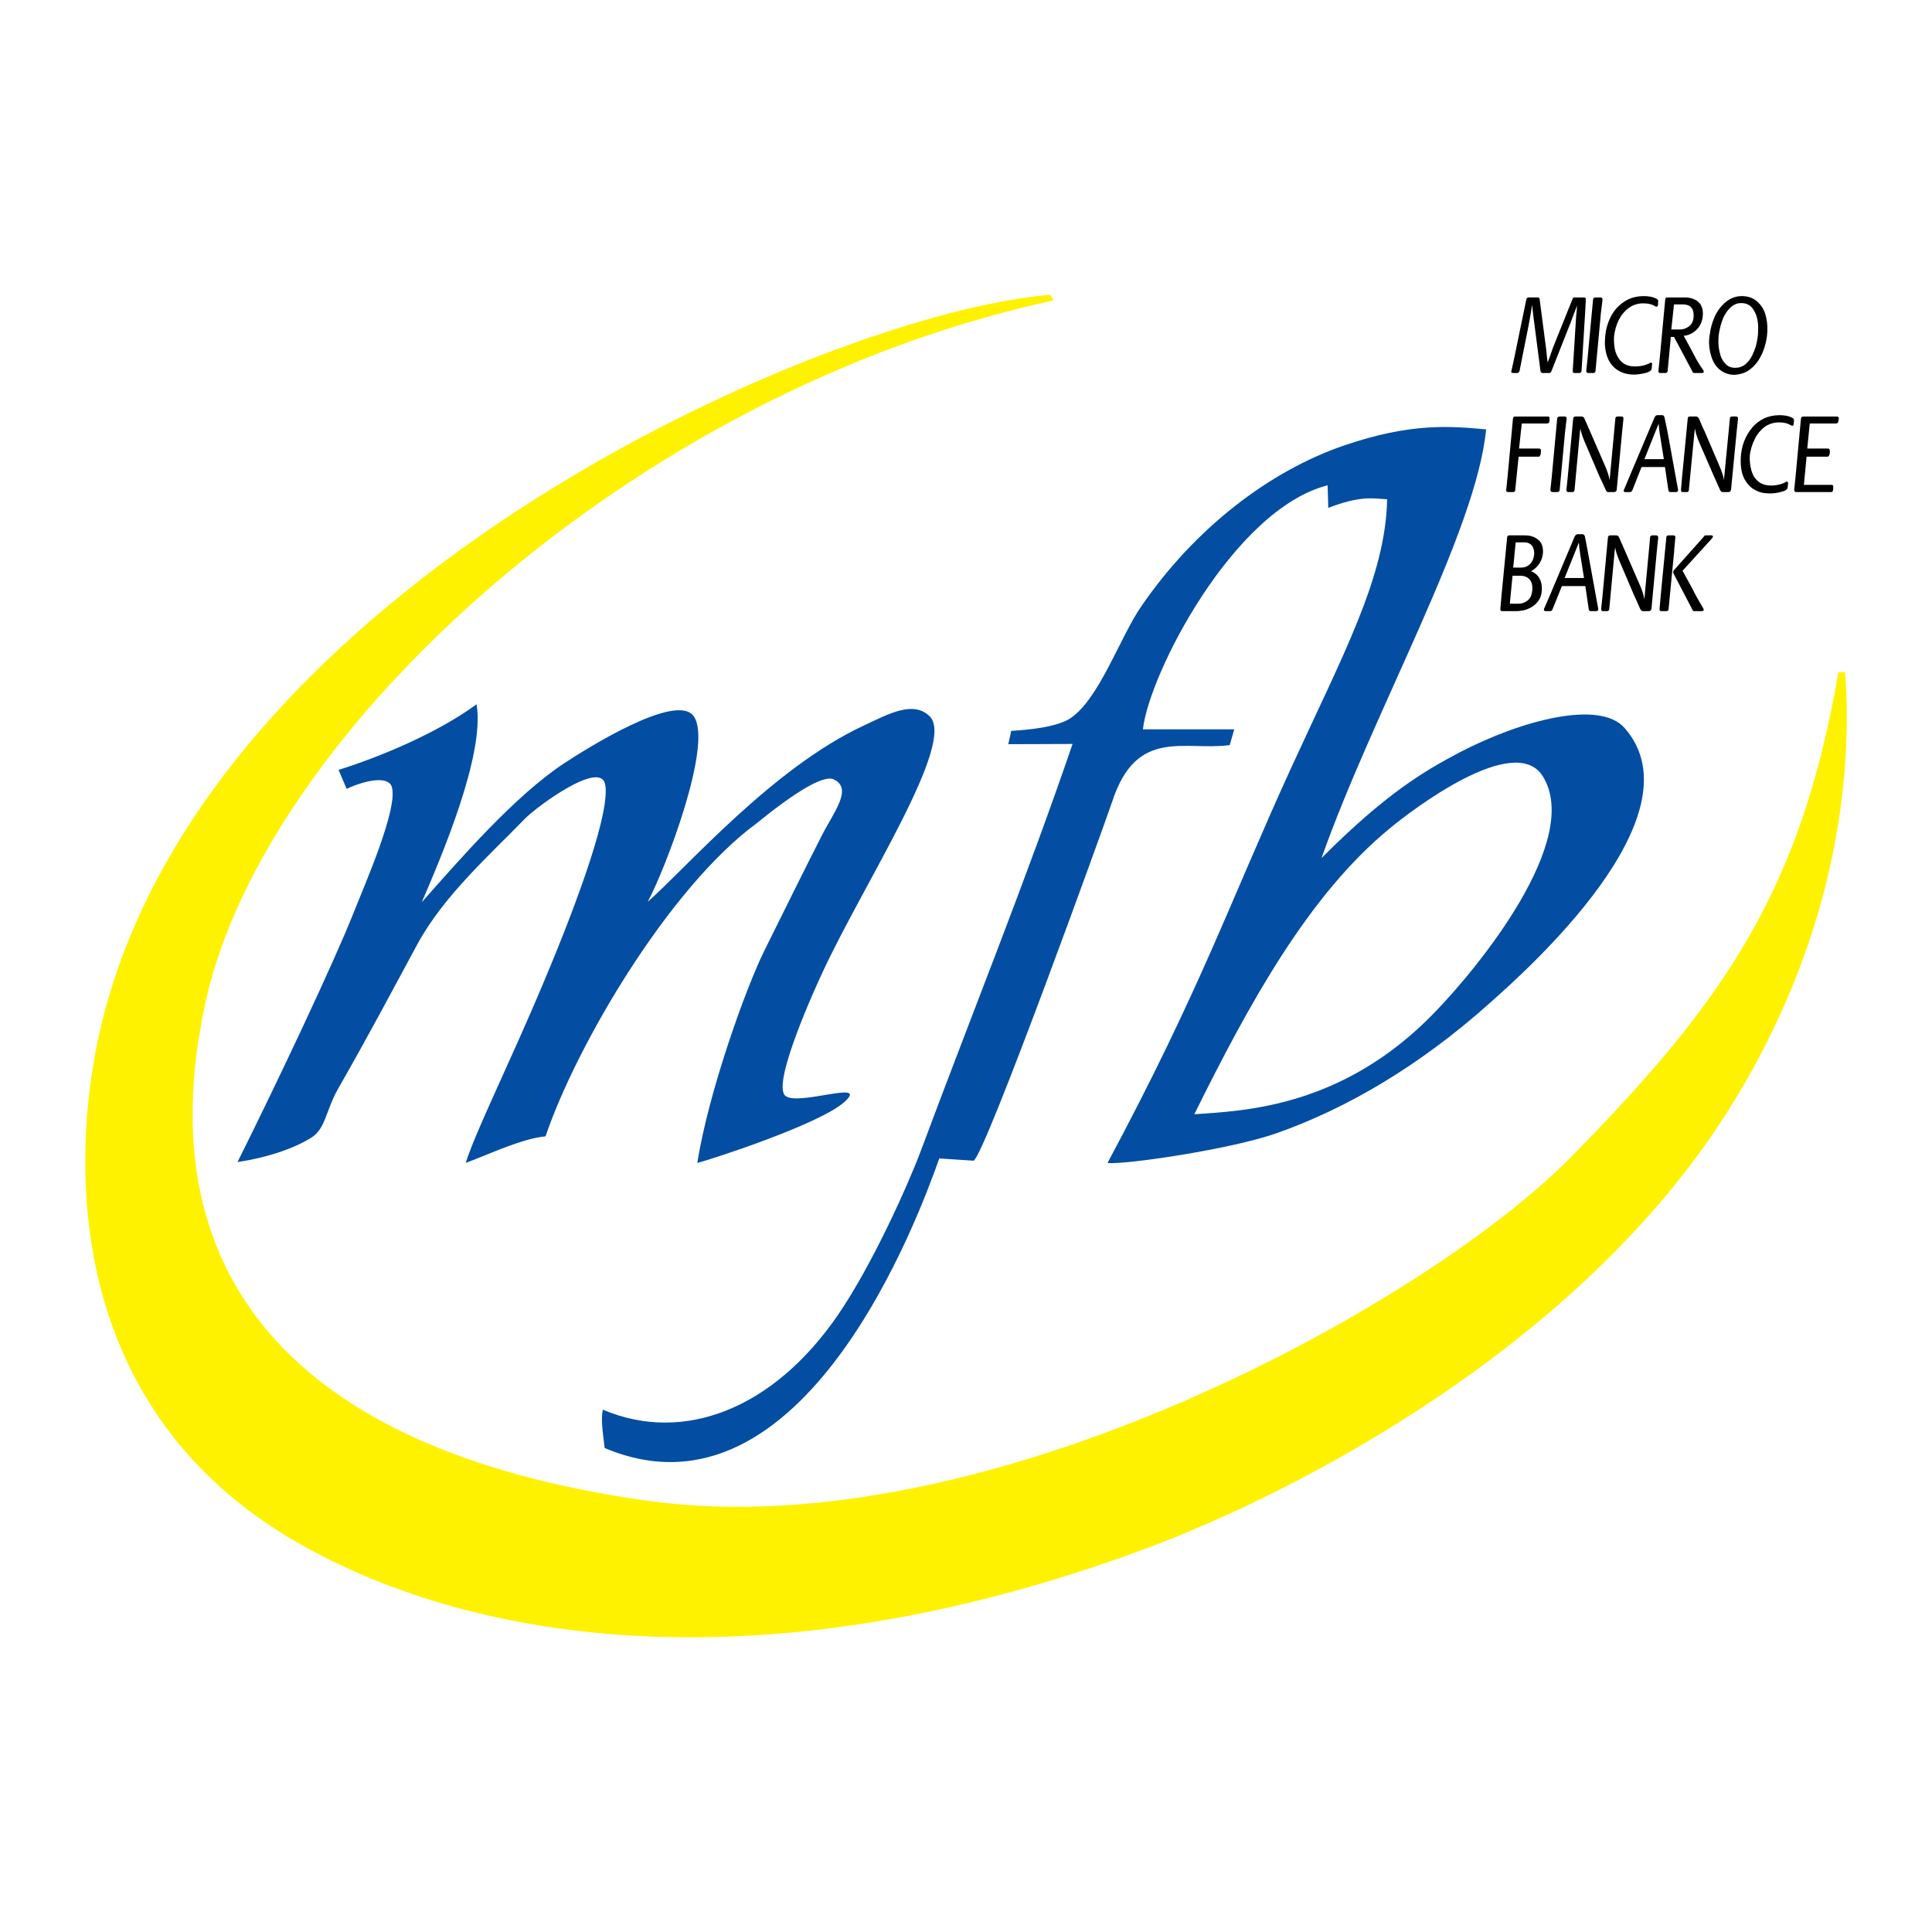
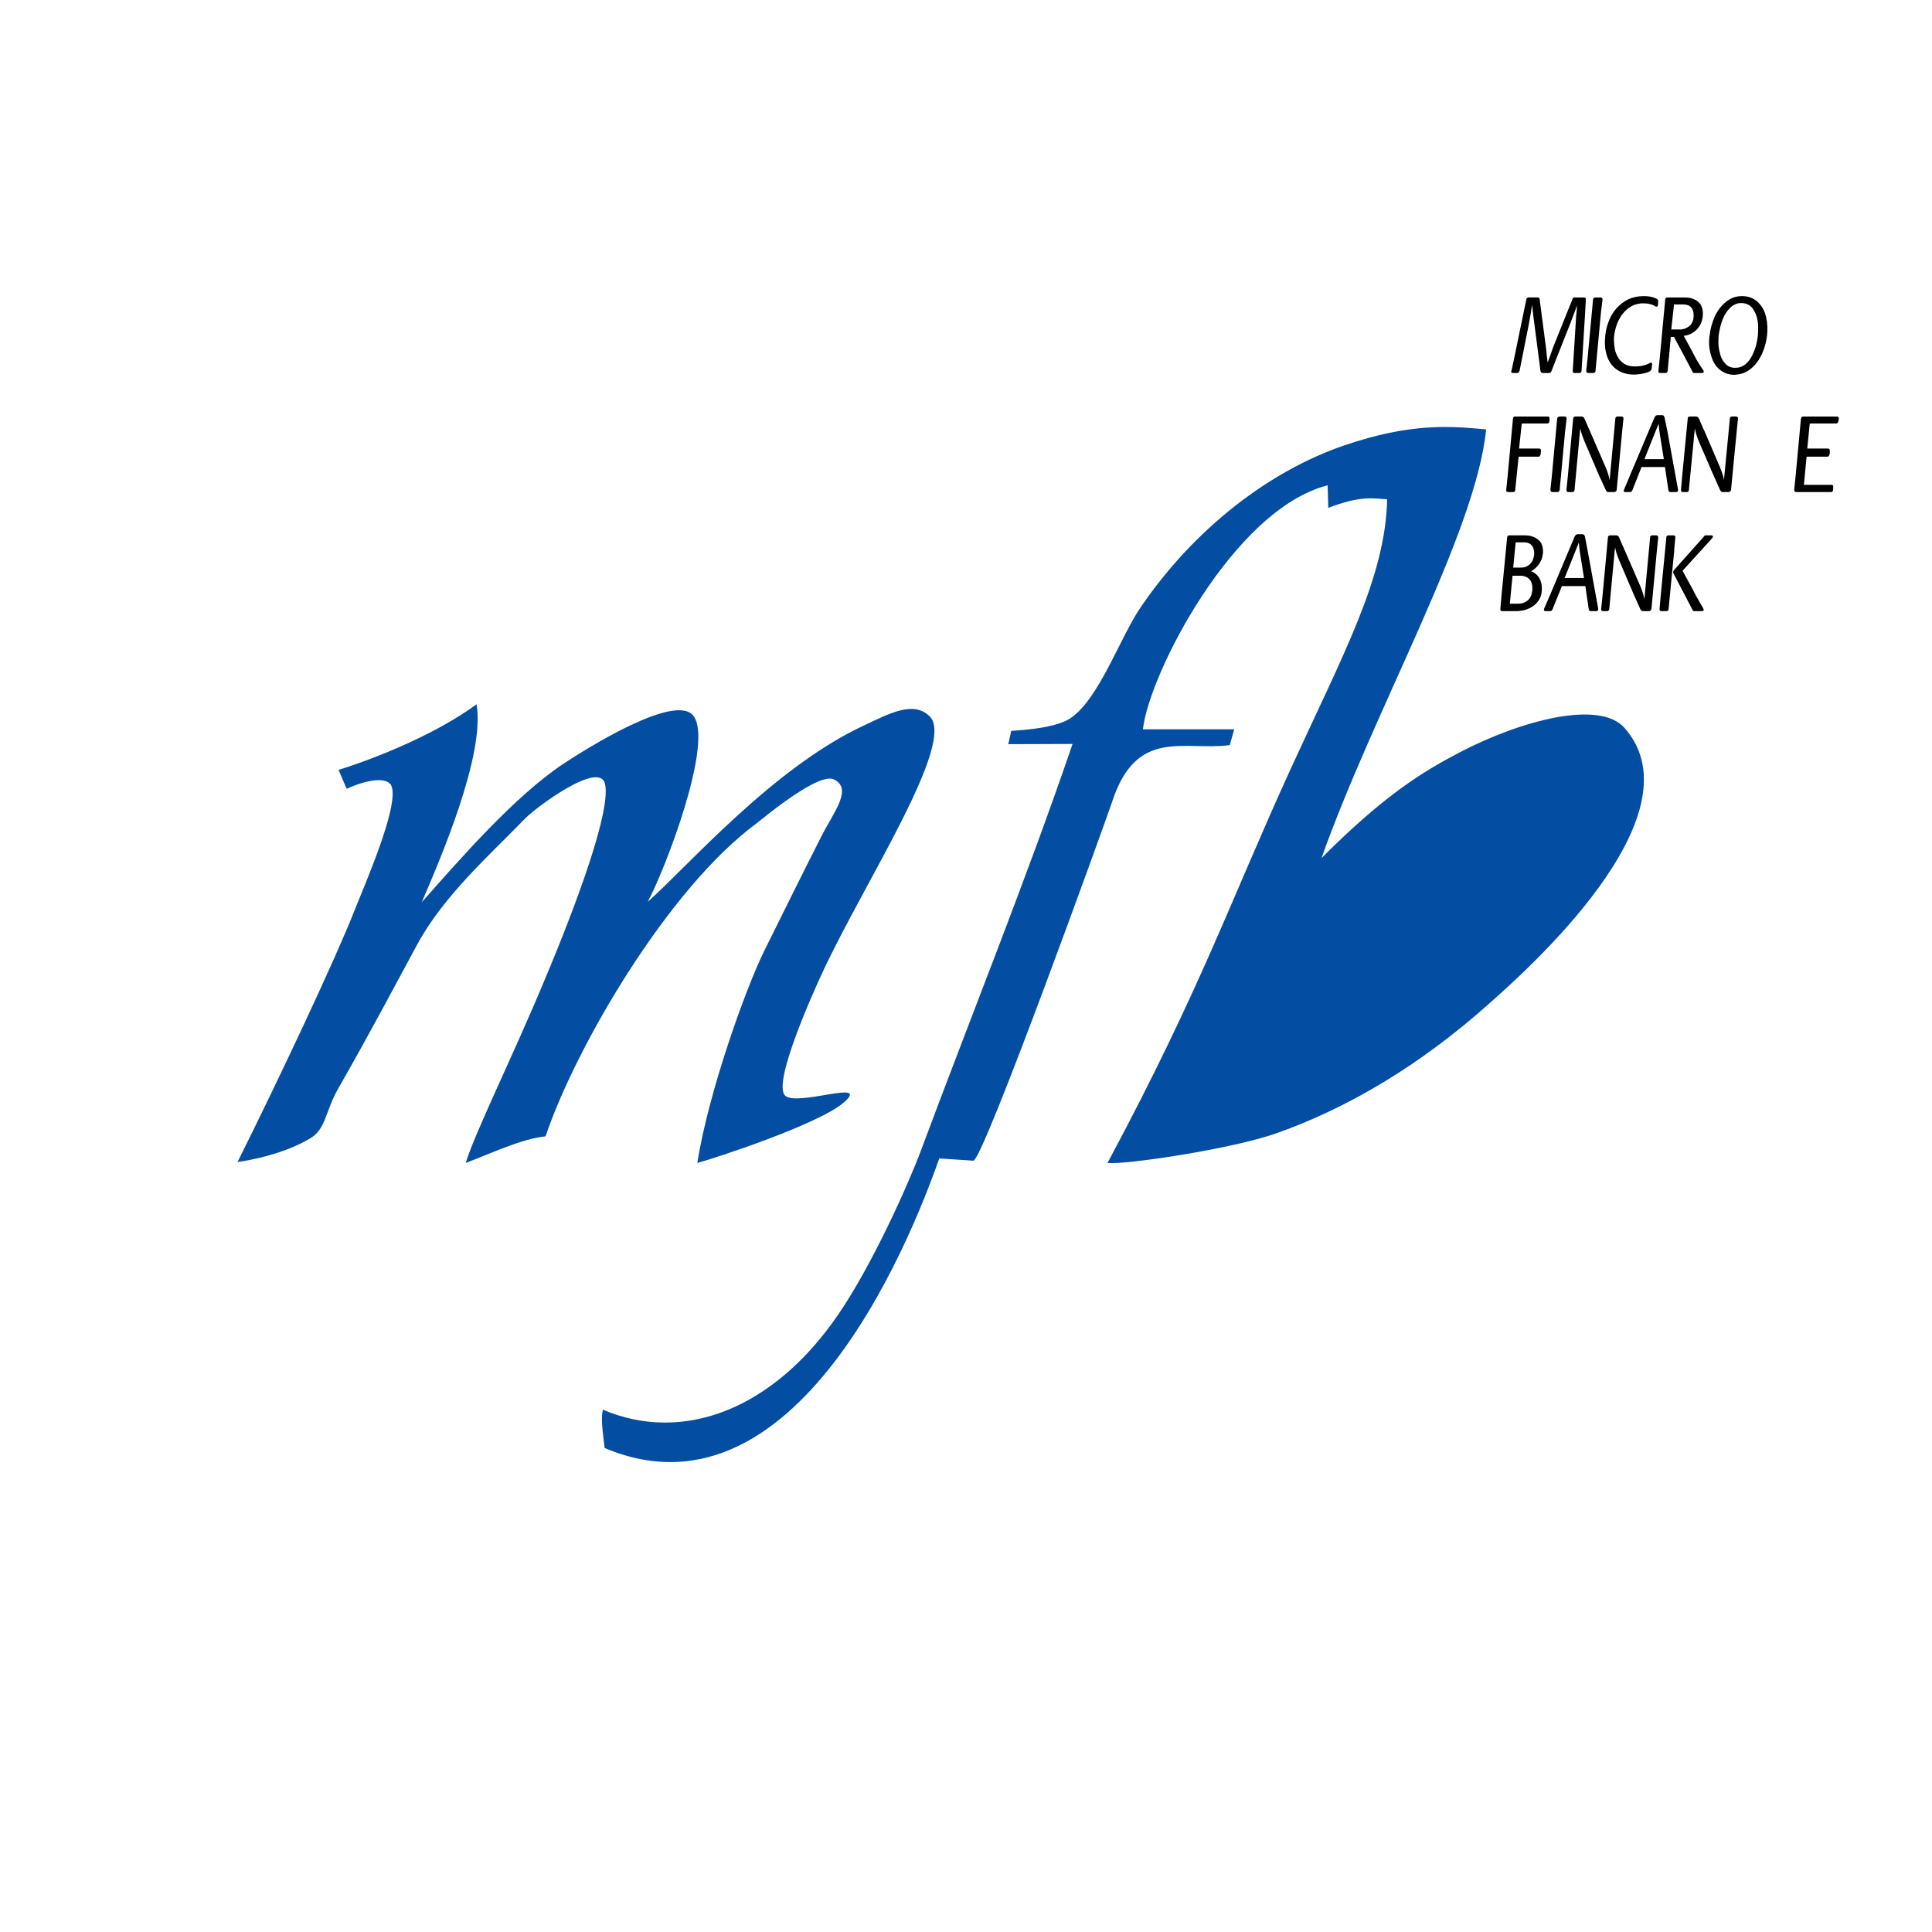
<svg xmlns="http://www.w3.org/2000/svg" version="1.0" id="Layer_1" x="0px" y="0px" width="192.756px" height="192.756px" viewBox="0 0 192.756 192.756" enable-background="new 0 0 192.756 192.756" xml:space="preserve">
  <g>
    <polygon fill-rule="evenodd" clip-rule="evenodd" fill="#FFFFFF" points="0,0 192.756,0 192.756,192.756 0,192.756 0,0  " />
-     <path fill-rule="evenodd" clip-rule="evenodd" fill="#FFF200" d="M105.119,29.969c-42.163,9.112-78.724,43.243-84.596,69.949   c-6.322,28.754,10.597,45.201,44.255,49.836c33.906,4.658,77.622-19.754,91.909-34.266c15.276-15.502,22.971-26.549,26.729-48.418   h0.675c0.45,6.367,0.811,23.714-11.475,43.424c-14.871,23.824-43.355,38.494-58.587,44.119   c-37.236,13.725-66.439,9.584-84.371-0.719C6.799,140.754,7.294,116.996,9.499,105.115c8.482-45.649,72.424-73.819,95.283-75.708   L105.119,29.969L105.119,29.969z" />
    <path fill-rule="evenodd" clip-rule="evenodd" fill="#034EA2" d="M148.272,42.839c-1.013,10.304-11.182,27.966-16.424,42.771   c6.39-6.412,10.237-8.685,13.792-10.552c6.277-3.262,13.949-5.22,16.424-2.452c7.763,8.752-9.922,24.366-13.611,27.629   c-6.772,6.029-13.95,10.305-21.082,12.824c-4.522,1.598-15.188,3.172-16.875,2.969c9.315-17.391,12.263-26.166,18.292-39.35   c5.22-11.407,9.45-19.102,9.607-26.864c-1.417-0.09-2.654-0.382-5.872,0.855l-0.067-2.25c-9.382,2.385-17.819,18.832-18.427,24.344   h9.112l-0.45,1.575c-4.522,0.607-9.292-1.8-11.723,5.625c-0.606,1.822-12.711,35.368-13.836,35.84l-3.42-0.225   c-1.912,5.377-13.477,37.303-33.388,28.889c-0.203-1.777-0.383-2.836-0.18-3.824c8.1,3.441,17.077-0.113,23.489-9.496   c3.33-4.859,6.929-12.824,8.257-16.379c4.995-13.408,10.507-27.043,15.12-40.543l-6.412,0.023l0.292-1.328   c1.755-0.112,4.567-0.36,5.939-1.282c2.881-1.98,4.928-8.1,7.02-11.115c5.355-7.83,12.825-13.544,20.272-16.087   C140.713,42.186,144.628,42.501,148.272,42.839L148.272,42.839z" />
-     <path fill-rule="evenodd" clip-rule="evenodd" fill="#FFFFFF" d="M153.92,77.442c3.982,6.367-6.457,19.102-10.755,23.535   c-9.157,9.518-19.057,9.854-24.007,10.191c5.513-11.137,11.431-21.891,19.484-28.506C140.848,80.817,151.13,72.987,153.92,77.442   L153.92,77.442z" />
    <path fill-rule="evenodd" clip-rule="evenodd" fill="#034EA2" d="M47.545,70.265c0.877,5.062-3.623,15.457-5.467,19.754   c3.802-4.297,9.314-10.642,14.197-13.859c2.16-1.417,11.362-7.245,12.982-4.635c1.845,2.88-2.925,15.299-4.635,18.449   c3.982-3.51,12.487-13.387,21.622-17.617c2.407-1.125,4.837-2.475,6.479-0.922C95.49,74,86.198,88.106,82.081,96.971   c-0.675,1.441-5.062,11.025-3.757,12.33c1.17,1.146,8.482-1.666,5.94,0.629c-2.43,2.205-13.072,5.672-14.692,6.098   c1.103-7.041,4.837-17.459,6.705-21.216c1.89-3.802,3.757-7.605,5.692-11.407c1.215-2.385,3.15-4.725,1.215-5.647   c-1.08-0.495-4.095,1.462-7.672,4.365c-8.797,6.457-18.044,22.251-21.082,31.251c-2.34,0.225-5.467,1.709-7.964,2.654   c0.945-3.082,4.567-10.35,7.762-17.998c3.51-8.325,6.705-17.167,6.143-19.8c-0.518-2.407-6.817,2.25-7.987,3.442   c-3.577,3.69-8.1,7.672-10.754,12.555c-2.52,4.656-4.5,8.438-7.92,14.443c-1.214,2.139-1.214,3.938-2.655,4.838   c-1.845,1.148-4.589,2.025-7.357,2.43c4.005-8.031,9.584-19.844,11.587-24.883c1.058-2.7,4.478-10.417,3.802-12.555   c-0.337-1.08-2.497-0.72-4.5,0.203l-0.81-1.891C37.623,75.62,43.63,73.167,47.545,70.265L47.545,70.265z" />
    <path fill-rule="evenodd" clip-rule="evenodd" d="M154.415,36.157c0.09-0.225,0.27-0.72,0.54-1.508l1.935-4.814   c0.022-0.113,0.09-0.158,0.203-0.158h0.944c0.135,0,0.203,0.068,0.181,0.225l-0.068,1.283l-0.359,5.804   c-0.022,0.158-0.091,0.225-0.225,0.225h-0.496c-0.112,0-0.157-0.067-0.157-0.225l0.338-5.422c0.045-0.495,0.09-0.855,0.09-1.08   c-0.09,0.225-0.314,0.833-0.697,1.845l-1.868,4.725c-0.044,0.112-0.134,0.157-0.225,0.157h-0.652c-0.09,0-0.158-0.067-0.202-0.18   l-0.676-5.198c-0.067-0.584-0.135-1.057-0.157-1.417c-0.022,0.135-0.09,0.45-0.157,0.945c-0.09,0.472-0.157,0.855-0.203,1.125   l-0.899,4.522c-0.045,0.067-0.067,0.135-0.09,0.157s-0.067,0.045-0.135,0.045h-0.405c-0.135,0-0.202-0.045-0.202-0.135   c0-0.045,0.022-0.09,0.044-0.158l0.271-1.26l1.192-5.782c0.022-0.135,0.112-0.203,0.247-0.203h0.9c0.09,0,0.158,0.045,0.18,0.158   l0.652,4.995c0.023,0.135,0.046,0.383,0.068,0.697C154.37,35.864,154.393,36.066,154.415,36.157L154.415,36.157z" />
    <path fill-rule="evenodd" clip-rule="evenodd" d="M158.262,36.989l0.136-1.305l0.539-5.782c0.023-0.157,0.091-0.225,0.271-0.225   h0.473c0.135,0,0.203,0.068,0.203,0.225l-0.158,1.283l-0.54,5.804c0,0.158-0.09,0.225-0.225,0.225h-0.495   C158.33,37.214,158.262,37.146,158.262,36.989L158.262,36.989z" />
    <path fill-rule="evenodd" clip-rule="evenodd" d="M164.832,36.336l-0.045,0.428c0,0.18-0.203,0.337-0.607,0.45   c-0.405,0.09-0.787,0.158-1.17,0.158c-0.473,0-0.9-0.09-1.26-0.248c-0.383-0.18-0.698-0.405-0.945-0.72   c-0.247-0.292-0.428-0.675-0.54-1.103c-0.112-0.427-0.18-0.899-0.135-1.417c0.022-0.63,0.135-1.193,0.337-1.733   c0.181-0.517,0.45-0.99,0.788-1.372c0.359-0.382,0.742-0.697,1.215-0.923c0.45-0.202,0.968-0.314,1.508-0.314   c0.495,0,0.899,0.067,1.215,0.225c0.157,0.068,0.247,0.158,0.247,0.271l-0.022,0.382c-0.022,0.112-0.067,0.18-0.112,0.18   c-0.09,0-0.158-0.022-0.203-0.067c-0.292-0.18-0.675-0.27-1.17-0.27c-0.518,0-1.012,0.158-1.417,0.45   c-0.428,0.315-0.765,0.72-1.013,1.215c-0.247,0.495-0.404,1.057-0.473,1.665c-0.022,0.562,0.022,1.08,0.157,1.53   c0.158,0.45,0.383,0.81,0.698,1.058c0.337,0.27,0.765,0.382,1.26,0.382c0.54,0,1.013-0.113,1.417-0.315   c0.022-0.023,0.045-0.045,0.068-0.045c0.022-0.022,0.044-0.022,0.044-0.022C164.787,36.179,164.854,36.224,164.832,36.336   L164.832,36.336z" />
    <path fill-rule="evenodd" clip-rule="evenodd" d="M169.265,35.887c-0.181-0.36-0.405-0.743-0.63-1.192l-0.652-1.192   c0.337-0.023,0.629-0.135,0.922-0.315c0.292-0.18,0.518-0.427,0.697-0.72c0.18-0.315,0.271-0.652,0.292-1.035   c0.023-0.405-0.044-0.742-0.202-1.012c-0.157-0.248-0.382-0.45-0.675-0.563c-0.27-0.135-0.585-0.18-0.944-0.18h-0.203h-1.507   c-0.136,0-0.226,0.068-0.226,0.225l-0.54,5.782l-0.135,1.305c-0.022,0.158,0.045,0.225,0.18,0.225h0.495   c0.157,0,0.226-0.067,0.247-0.225l0.315-3.375h0.315l0.854,1.598l0.99,1.867c0.045,0.09,0.09,0.135,0.157,0.135h0.811   c0.112,0,0.157-0.045,0.157-0.135c0-0.067-0.022-0.113-0.067-0.18C169.669,36.562,169.467,36.224,169.265,35.887L169.265,35.887z    M167.576,32.872h-0.832l0.271-2.497h0.854h0.045c0.36,0,0.63,0.09,0.811,0.292c0.18,0.202,0.27,0.518,0.247,0.922   s-0.157,0.72-0.428,0.945c-0.202,0.157-0.428,0.27-0.675,0.315C167.779,32.872,167.667,32.872,167.576,32.872L167.576,32.872z" />
    <path fill-rule="evenodd" clip-rule="evenodd" d="M176.104,31.274c-0.18-0.518-0.472-0.945-0.877-1.26   c-0.383-0.315-0.878-0.472-1.44-0.472c-0.134,0-0.247,0.022-0.359,0.022c-0.45,0.068-0.855,0.248-1.216,0.541   c-0.472,0.382-0.854,0.877-1.124,1.462c-0.271,0.607-0.45,1.237-0.518,1.912c-0.022,0.068-0.045,0.18-0.045,0.338   c-0.045,0.652,0.045,1.237,0.225,1.777c0.181,0.563,0.45,0.99,0.855,1.305c0.382,0.315,0.877,0.495,1.439,0.495   c0.135,0,0.271-0.022,0.383-0.045c0.337-0.045,0.652-0.158,0.945-0.337c0.404-0.248,0.742-0.585,1.034-1.013   c0.271-0.405,0.495-0.877,0.652-1.395c0.158-0.495,0.248-1.012,0.271-1.552C176.352,32.422,176.284,31.814,176.104,31.274   L176.104,31.274z M175.406,33.029c0,0.405-0.067,0.81-0.157,1.237c-0.09,0.428-0.247,0.81-0.428,1.192   c-0.18,0.36-0.405,0.653-0.697,0.9c-0.202,0.157-0.428,0.27-0.697,0.314c-0.09,0-0.202,0.023-0.315,0.023   c-0.404,0-0.742-0.135-0.99-0.428c-0.27-0.292-0.45-0.63-0.539-1.08c-0.113-0.428-0.157-0.877-0.136-1.327l0.022-0.383   c0.068-0.495,0.181-1.012,0.36-1.507c0.18-0.495,0.428-0.9,0.765-1.237c0.248-0.248,0.518-0.405,0.833-0.473   c0.112-0.022,0.202-0.022,0.314-0.022c0.405,0,0.742,0.135,1.013,0.405c0.248,0.292,0.428,0.63,0.54,1.057   C175.406,32.129,175.429,32.579,175.406,33.029L175.406,33.029z" />
    <path fill-rule="evenodd" clip-rule="evenodd" d="M151.828,42.254l-0.271,2.498h2.002c0.136,0,0.203,0.09,0.18,0.247   c0,0.067,0,0.135-0.021,0.203c0,0.045,0,0.113-0.022,0.157c-0.022,0.067-0.046,0.113-0.067,0.158   c-0.045,0.022-0.091,0.045-0.136,0.045h-1.979l-0.338,3.307c0,0.135-0.067,0.225-0.225,0.225h-0.495   c-0.135,0-0.202-0.09-0.18-0.225l0.135-1.305l0.54-5.805c0-0.135,0.09-0.203,0.225-0.203h3.263c0.112,0,0.18,0.068,0.157,0.203   v0.18c0,0.202-0.09,0.315-0.225,0.315H151.828L151.828,42.254z" />
    <path fill-rule="evenodd" clip-rule="evenodd" d="M154.685,48.868l0.136-1.305l0.54-5.805c0.022-0.135,0.112-0.203,0.27-0.203   h0.473c0.135,0,0.202,0.068,0.202,0.203l-0.157,1.305l-0.54,5.804c0,0.135-0.09,0.225-0.225,0.225h-0.473   C154.752,49.093,154.685,49.003,154.685,48.868L154.685,48.868z" />
    <path fill-rule="evenodd" clip-rule="evenodd" d="M157.678,42.749l-0.045,0.315l-0.54,5.804c0,0.135-0.091,0.225-0.203,0.225   h-0.428c-0.135,0-0.18-0.09-0.18-0.225l0.135-1.305l0.54-5.805c0.022-0.135,0.09-0.203,0.226-0.203h0.607   c0.157,0,0.27,0.09,0.337,0.315c0.226,0.495,0.383,0.877,0.495,1.125l1.575,3.623c0.202,0.495,0.337,0.9,0.383,1.283l0.044-0.338   l0.541-5.805c0-0.135,0.09-0.203,0.225-0.203h0.383c0.135,0,0.202,0.068,0.202,0.203l-0.135,1.305l-0.54,5.804   c-0.022,0.135-0.113,0.225-0.248,0.225h-0.607c-0.112,0-0.202-0.09-0.247-0.225c-0.314-0.674-0.495-1.102-0.607-1.305l-1.53-3.577   C157.857,43.469,157.723,43.064,157.678,42.749L157.678,42.749z" />
-     <path fill-rule="evenodd" clip-rule="evenodd" d="M166.362,43.041l-0.293-1.395c-0.045-0.157-0.112-0.225-0.225-0.225h-0.473   c-0.135,0-0.226,0.067-0.292,0.225l-0.046,0.09l-2.407,5.692l-0.585,1.395c-0.045,0.044-0.045,0.112-0.045,0.135   c0,0.09,0.045,0.135,0.135,0.135h0.495c0.09,0,0.157-0.044,0.226-0.157l0.922-2.34h1.26h1.08l0.338,2.295   c0.022,0.135,0.09,0.202,0.202,0.202h0.585c0.022,0,0.067-0.022,0.112-0.044c0.046-0.023,0.067-0.045,0.067-0.09v-0.112   L166.362,43.041L166.362,43.041z M165.034,45.809h-0.968l0.968-2.43l0.45-1.103c0,0.045,0.022,0.203,0.045,0.473   s0.067,0.495,0.09,0.674l0.383,2.385H165.034L165.034,45.809z" />
+     <path fill-rule="evenodd" clip-rule="evenodd" d="M166.362,43.041l-0.293-1.395c-0.045-0.157-0.112-0.225-0.225-0.225h-0.473   c-0.135,0-0.226,0.067-0.292,0.225l-0.046,0.09l-2.407,5.692l-0.585,1.395c-0.045,0.044-0.045,0.112-0.045,0.135   c0,0.09,0.045,0.135,0.135,0.135h0.495c0.09,0,0.157-0.044,0.226-0.157l0.922-2.34h1.26h1.08l0.338,2.295   c0.022,0.135,0.09,0.202,0.202,0.202h0.585c0.022,0,0.067-0.022,0.112-0.044c0.046-0.023,0.067-0.045,0.067-0.09v-0.112   L166.362,43.041z M165.034,45.809h-0.968l0.968-2.43l0.45-1.103c0,0.045,0.022,0.203,0.045,0.473   s0.067,0.495,0.09,0.674l0.383,2.385H165.034L165.034,45.809z" />
    <path fill-rule="evenodd" clip-rule="evenodd" d="M169.106,42.749l-0.044,0.315l-0.562,5.804c0,0.135-0.068,0.225-0.203,0.225   h-0.405c-0.135,0-0.202-0.09-0.18-0.225l0.112-1.305l0.562-5.805c0-0.135,0.067-0.203,0.225-0.203h0.608   c0.135,0,0.247,0.09,0.337,0.315c0.203,0.495,0.36,0.877,0.495,1.125l1.553,3.623c0.202,0.495,0.337,0.9,0.404,1.283l0.022-0.338   l0.562-5.805c0-0.135,0.068-0.203,0.226-0.203h0.359c0.158,0,0.226,0.068,0.226,0.203l-0.135,1.305l-0.562,5.804   c-0.023,0.135-0.113,0.225-0.248,0.225h-0.607c-0.112,0-0.181-0.09-0.247-0.225c-0.293-0.674-0.495-1.102-0.585-1.305l-1.553-3.577   C169.265,43.469,169.152,43.064,169.106,42.749L169.106,42.749z" />
-     <path fill-rule="evenodd" clip-rule="evenodd" d="M178.399,48.216l-0.046,0.427c-0.022,0.18-0.225,0.337-0.629,0.427   c-0.384,0.113-0.788,0.158-1.171,0.158c-0.473,0-0.899-0.068-1.26-0.248c-0.36-0.157-0.675-0.382-0.922-0.697   c-0.248-0.292-0.45-0.675-0.563-1.103c-0.112-0.427-0.156-0.9-0.135-1.417c0.022-0.63,0.135-1.193,0.338-1.732   c0.202-0.518,0.472-0.99,0.81-1.373c0.338-0.405,0.742-0.697,1.192-0.922c0.473-0.203,0.968-0.315,1.508-0.315   c0.495,0,0.899,0.067,1.215,0.225c0.18,0.068,0.247,0.158,0.247,0.271l-0.022,0.382c-0.022,0.112-0.067,0.18-0.112,0.18   c-0.067,0-0.135-0.022-0.202-0.068c-0.293-0.18-0.675-0.27-1.148-0.27c-0.539,0-1.012,0.158-1.439,0.45   c-0.404,0.315-0.742,0.697-0.989,1.215c-0.248,0.495-0.428,1.058-0.495,1.643c-0.022,0.585,0.045,1.102,0.18,1.552   c0.136,0.45,0.36,0.788,0.697,1.058c0.315,0.248,0.742,0.382,1.261,0.382c0.517,0,0.989-0.112,1.395-0.315   c0.022-0.022,0.045-0.045,0.067-0.045c0.022-0.022,0.045-0.022,0.045-0.045C178.331,48.036,178.399,48.104,178.399,48.216   L178.399,48.216z" />
    <path fill-rule="evenodd" clip-rule="evenodd" d="M180.559,42.254l-0.248,2.498h2.07c0.135,0,0.181,0.09,0.181,0.247v0.18   c-0.022,0.248-0.113,0.383-0.248,0.383h-2.07l-0.27,2.812h2.768c0.112,0,0.181,0.067,0.157,0.225v0.135   c0,0.135-0.022,0.225-0.045,0.27c-0.045,0.067-0.09,0.09-0.202,0.09h-3.465c-0.112,0-0.181-0.09-0.181-0.225l0.136-1.305   l0.54-5.805c0.021-0.135,0.09-0.203,0.247-0.203h3.33c0.135,0,0.202,0.068,0.202,0.203c-0.022,0.203-0.045,0.315-0.09,0.382   c-0.022,0.067-0.09,0.113-0.202,0.113H180.559L180.559,42.254z" />
    <path fill-rule="evenodd" clip-rule="evenodd" d="M152.75,56.991c0.337-0.18,0.607-0.428,0.833-0.765   c0.225-0.337,0.337-0.698,0.359-1.103c0.022-0.585-0.135-1.035-0.495-1.282c-0.337-0.292-0.787-0.428-1.327-0.428h-0.36h-1.17   c-0.157,0-0.225,0.09-0.225,0.225l-0.562,5.805l-0.112,1.305c-0.022,0.135,0.045,0.225,0.18,0.225h1.508   c0.135,0,0.247-0.022,0.382-0.045c0.248-0.022,0.495-0.09,0.742-0.203c0.36-0.158,0.676-0.382,0.923-0.698   c0.248-0.315,0.383-0.72,0.405-1.169c0.022-0.473-0.067-0.855-0.247-1.17C153.38,57.351,153.11,57.125,152.75,56.991L152.75,56.991   z M151.22,54.11h0.54h0.315c0.337,0,0.585,0.113,0.765,0.315c0.157,0.225,0.247,0.518,0.226,0.9   c-0.046,0.405-0.181,0.72-0.428,0.967c-0.248,0.225-0.518,0.338-0.878,0.338c0,0-0.022,0-0.045,0h-0.742L151.22,54.11L151.22,54.11   z M152.435,59.893c-0.202,0.157-0.404,0.27-0.675,0.315c-0.09,0.022-0.225,0.022-0.337,0.022h-0.788l0.271-2.79h0.697   c0.067,0,0.112,0,0.157,0c0.36,0.023,0.63,0.135,0.833,0.36c0.225,0.225,0.314,0.585,0.292,1.058   C152.84,59.308,152.705,59.668,152.435,59.893L152.435,59.893z" />
    <path fill-rule="evenodd" clip-rule="evenodd" d="M158.397,54.92l-0.271-1.395c-0.045-0.158-0.135-0.225-0.225-0.225h-0.495   c-0.112,0-0.225,0.067-0.293,0.225l-0.045,0.09l-2.385,5.67l-0.607,1.395c-0.022,0.067-0.045,0.112-0.045,0.157   c0.022,0.09,0.067,0.135,0.157,0.135h0.495c0.09,0,0.158-0.067,0.203-0.158l0.944-2.34h1.237h1.103l0.338,2.295   c0,0.135,0.09,0.203,0.203,0.203h0.562c0.045,0,0.09-0.022,0.112-0.045c0.045-0.022,0.068-0.045,0.068-0.09v-0.112L158.397,54.92   L158.397,54.92z M157.069,57.666h-0.967l0.967-2.407l0.45-1.125c0.022,0.067,0.022,0.225,0.046,0.495   c0.044,0.27,0.067,0.473,0.09,0.653l0.382,2.385H157.069L157.069,57.666z" />
    <path fill-rule="evenodd" clip-rule="evenodd" d="M161.143,54.605l-0.045,0.338l-0.54,5.805c-0.023,0.135-0.091,0.225-0.203,0.225   h-0.428c-0.135,0-0.18-0.09-0.18-0.225l0.136-1.305l0.539-5.805c0-0.135,0.09-0.225,0.226-0.225h0.607   c0.157,0,0.271,0.113,0.337,0.337c0.226,0.495,0.383,0.877,0.495,1.125l1.575,3.622c0.202,0.473,0.337,0.9,0.383,1.283l0.045-0.337   l0.54-5.805c0-0.135,0.09-0.225,0.225-0.225h0.383c0.135,0,0.202,0.09,0.202,0.225l-0.135,1.305l-0.54,5.805   c-0.045,0.135-0.112,0.225-0.248,0.225h-0.606c-0.113,0-0.203-0.09-0.271-0.225c-0.293-0.675-0.495-1.125-0.585-1.305l-1.529-3.578   C161.322,55.348,161.187,54.943,161.143,54.605L161.143,54.605z" />
    <path fill-rule="evenodd" clip-rule="evenodd" d="M167.037,54.831l0.112-1.192c0.022-0.112-0.022-0.18-0.112-0.202   c-0.022,0-0.045-0.023-0.067-0.023h-0.495c-0.157,0-0.226,0.09-0.226,0.225l-0.562,5.805l-0.112,1.305   c-0.022,0.135,0.045,0.225,0.181,0.225h0.494c0.158,0,0.226-0.09,0.226-0.225l0.562-5.805V54.831L167.037,54.831z" />
    <path fill-rule="evenodd" clip-rule="evenodd" d="M170.906,53.526c0-0.022,0-0.045-0.045-0.068   c-0.021-0.022-0.045-0.045-0.067-0.045h-0.607c-0.09,0-0.157,0.045-0.18,0.113l-2.97,3.33l-0.045,0.045   c-0.045,0.113-0.068,0.158-0.068,0.18c0,0,0,0.022,0.023,0.067c0,0.023,0.022,0.045,0.022,0.068l0.067,0.135l1.822,3.487   c0.022,0.09,0.09,0.135,0.157,0.135h0.765c0.136,0,0.203-0.045,0.203-0.135c0-0.045-0.045-0.135-0.135-0.292   c-0.405-0.675-0.721-1.238-0.945-1.71l-1.035-1.89l2.925-3.217C170.861,53.638,170.906,53.571,170.906,53.526L170.906,53.526z" />
  </g>
</svg>